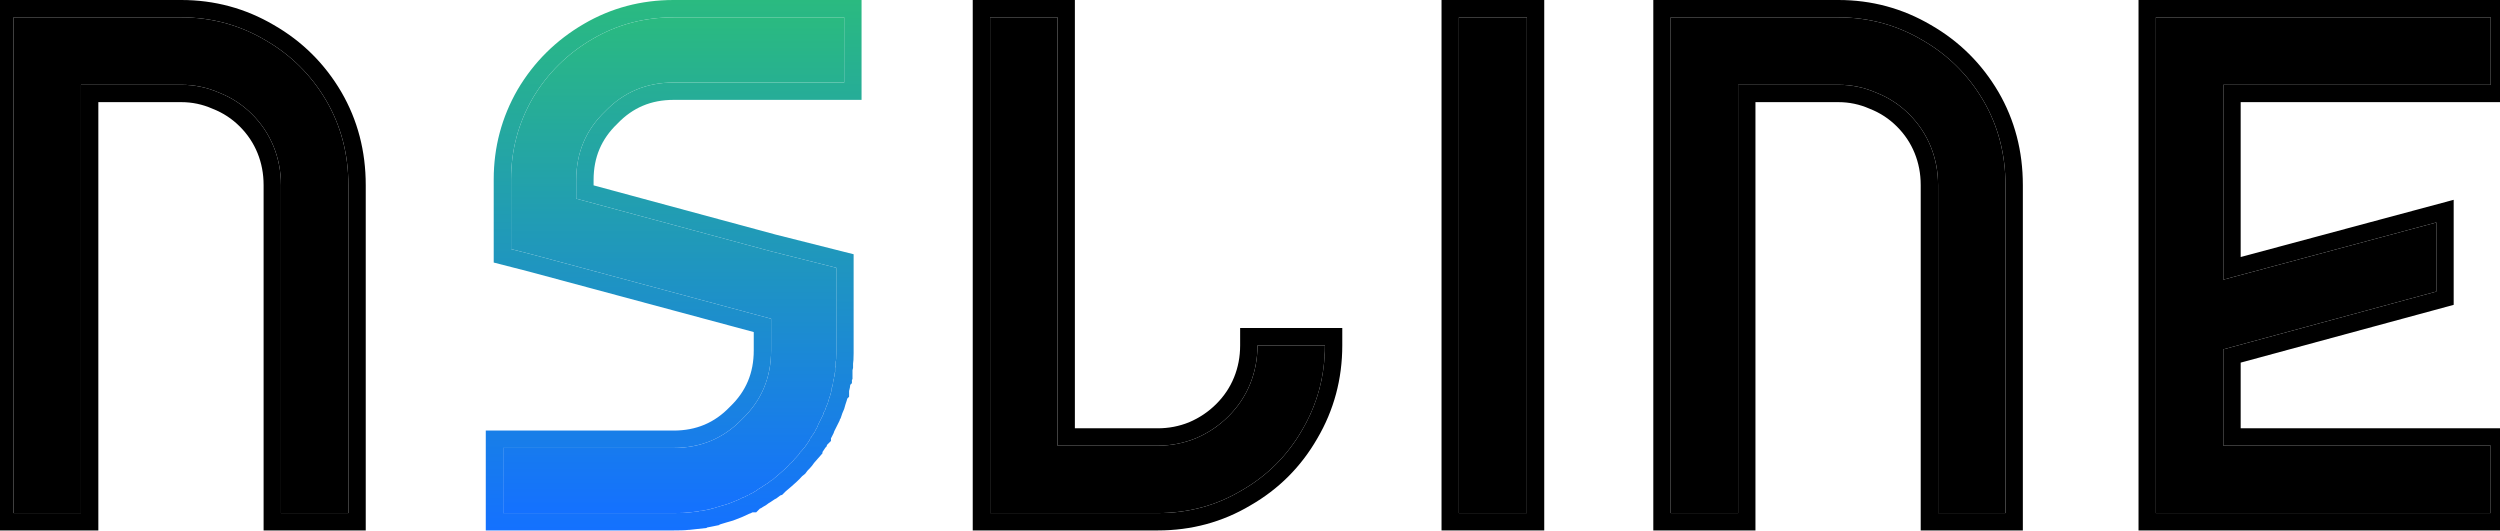
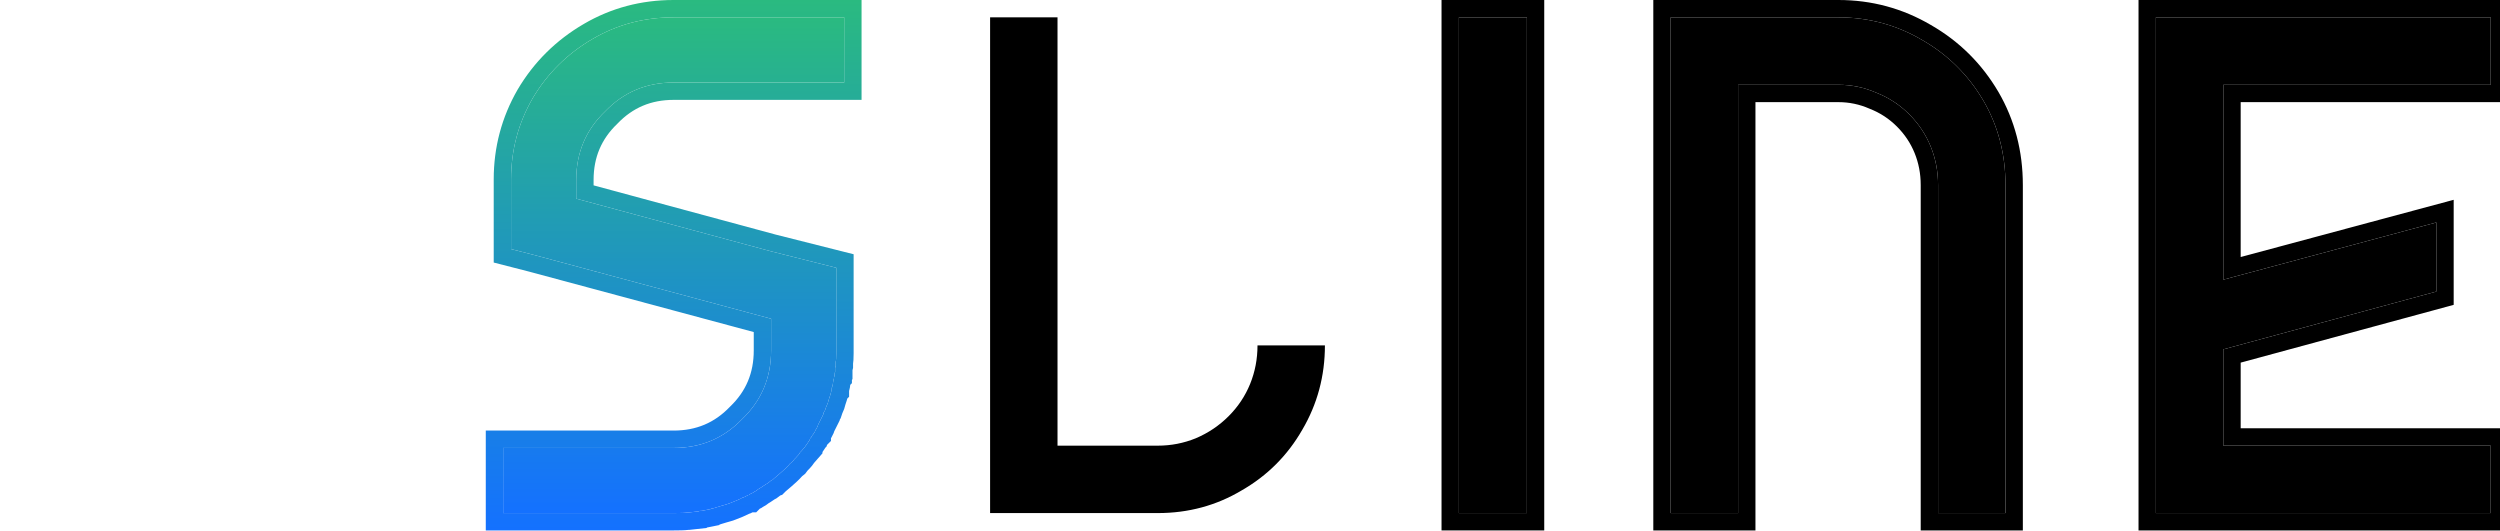
<svg xmlns="http://www.w3.org/2000/svg" width="1440" height="306" viewBox="0 0 1440 306" fill="none">
  <path d="M1280.63 161.087L1403.32 128.129V167.94L1280.63 201.225V256.7H1434.65V295.532H1241.79V10H1434.65V48.832H1280.63V161.087Z" fill="black" />
  <path d="M1155.16 295.532H1116.33V106.591C1116.33 98.76 1114.91 91.363 1112.09 84.402C1109.26 77.44 1105.12 71.24 1099.69 65.801C1094.25 60.362 1087.94 56.229 1080.76 53.401C1073.8 50.355 1066.51 48.832 1058.9 48.832H1001.14V295.532H962.304V10H1058.9C1076.3 10 1092.4 14.351 1107.19 23.053C1121.98 31.537 1133.73 43.176 1142.43 57.969C1150.92 72.545 1155.16 88.752 1155.16 106.591V295.532Z" fill="black" />
  <path d="M879.482 10V295.532H840.323V10H879.482Z" fill="black" />
  <path d="M763.153 198.941C763.153 216.562 758.802 232.77 750.1 247.563C741.616 262.356 729.977 273.995 715.184 282.479C700.608 291.181 684.51 295.532 666.888 295.532H570.297V10H609.129V256.7H666.888C674.502 256.7 681.79 255.286 688.752 252.458C695.931 249.412 702.24 245.17 707.678 239.731C713.117 234.292 717.251 228.092 720.079 221.131C722.907 214.169 724.321 206.773 724.321 198.941H763.153Z" fill="black" />
-   <path d="M200.667 295.532H161.835V106.591C161.835 98.76 160.421 91.363 157.593 84.402C154.765 77.44 150.631 71.24 145.193 65.801C139.754 60.362 133.445 56.229 126.266 53.401C119.304 50.355 112.016 48.832 104.402 48.832H46.643V295.532H7.811V10H104.402C121.806 10 137.905 14.351 152.698 23.053C167.491 31.537 179.239 43.176 187.941 57.969C196.425 72.545 200.667 88.752 200.667 106.591V295.532Z" fill="black" />
  <path fill-rule="evenodd" clip-rule="evenodd" d="M1403.32 167.94L1280.63 201.225V256.7H1434.65V295.532H1241.79V10H1434.65V48.832H1280.63V161.087L1403.32 128.129V167.94ZM1290.63 148.047L1413.32 115.088V175.589L1290.63 208.874V246.7H1444.65V305.532H1231.79V0H1444.65V58.832H1290.63V148.047Z" fill="black" />
  <path fill-rule="evenodd" clip-rule="evenodd" d="M1165.16 305.532H1106.33V106.591C1106.33 99.995 1105.14 93.881 1102.82 88.165C1100.51 82.471 1097.13 77.389 1092.61 72.872C1088.15 68.407 1083 65.032 1077.09 62.705L1076.92 62.637L1076.75 62.562C1071.06 60.071 1065.13 58.832 1058.9 58.832H1011.14V305.532H952.304V0H1058.9C1078.04 0 1095.87 4.805 1112.21 14.406C1128.5 23.758 1141.49 36.634 1151.05 52.899L1151.07 52.919L1151.08 52.939C1160.5 69.131 1165.16 87.091 1165.16 106.591V305.532ZM1107.19 23.053C1092.4 14.351 1076.3 10 1058.9 10H962.304V295.532H1001.14V48.832H1058.9C1066.51 48.832 1073.8 50.355 1080.76 53.401C1087.94 56.229 1094.25 60.362 1099.69 65.801C1105.12 71.24 1109.26 77.44 1112.09 84.402C1114.91 91.363 1116.33 98.76 1116.33 106.591V295.532H1155.16V106.591C1155.16 88.752 1150.92 72.545 1142.43 57.969C1133.73 43.176 1121.98 31.537 1107.19 23.053Z" fill="black" />
  <path fill-rule="evenodd" clip-rule="evenodd" d="M889.482 0V305.532H830.323V0H889.482ZM879.482 10H840.323V295.532H879.482V10Z" fill="black" />
-   <path fill-rule="evenodd" clip-rule="evenodd" d="M773.153 188.941V198.941C773.153 218.276 768.36 236.225 758.748 252.584C749.397 268.87 736.516 281.756 720.234 291.111C704.068 300.744 686.212 305.532 666.888 305.532H560.297V0H619.129V246.7H666.888C673.203 246.7 679.188 245.539 684.917 243.222C690.901 240.673 696.107 237.16 700.607 232.66C705.124 228.143 708.501 223.061 710.814 217.367C713.136 211.651 714.321 205.538 714.321 198.941V188.941H773.153ZM688.752 252.458C681.79 255.286 674.502 256.7 666.888 256.7H609.129V10H570.297V295.532H666.888C684.51 295.532 700.608 291.181 715.184 282.479C729.977 273.995 741.616 262.356 750.1 247.563C757.13 235.612 761.321 222.738 762.671 208.941C762.993 205.66 763.153 202.326 763.153 198.941H724.321C724.321 206.773 722.907 214.169 720.079 221.131C717.251 228.092 713.117 234.292 707.678 239.731C702.24 245.17 695.931 249.412 688.752 252.458Z" fill="black" />
-   <path fill-rule="evenodd" clip-rule="evenodd" d="M210.667 305.532H151.835V106.591C151.835 99.995 150.65 93.881 148.328 88.165C146.015 82.471 142.638 77.389 138.122 72.872C133.656 68.407 128.508 65.032 122.601 62.705L122.428 62.637L122.258 62.562C116.563 60.071 110.64 58.832 104.402 58.832H56.643V305.532H-2.189V0H104.402C123.544 0 141.381 4.805 157.721 14.406C174.009 23.758 186.993 36.634 196.56 52.899L196.572 52.919L196.583 52.939C206.009 69.131 210.667 87.091 210.667 106.591V305.532ZM152.698 23.053C137.905 14.351 121.806 10 104.402 10H7.811V295.532H46.643V48.832H104.402C112.016 48.832 119.304 50.355 126.266 53.401C133.445 56.229 139.754 60.362 145.193 65.801C150.631 71.24 154.765 77.44 157.593 84.402C160.421 91.363 161.835 98.76 161.835 106.591V295.532H200.667V106.591C200.667 88.752 196.425 72.545 187.941 57.969C179.239 43.176 167.491 31.537 152.698 23.053Z" fill="black" />
  <path d="M331.906 114.423L444.161 144.771L481.688 154.235V203.509C481.688 206.12 481.58 207.751 481.362 208.404V210.688L481.036 211.994V214.278C480.818 214.495 480.71 215.257 480.71 216.562C480.492 216.78 480.383 217.106 480.383 217.541C480.383 218.194 480.274 218.629 480.057 218.846L479.731 221.131C479.731 221.566 479.622 221.892 479.404 222.11V222.436C479.404 222.871 479.295 223.197 479.078 223.415V224.394C478.86 224.611 478.752 225.047 478.752 225.699L478.099 227.984L477.446 229.941L476.794 232.226L475.815 234.51L475.162 236.468L474.509 237.447L474.183 238.752L471.246 244.626L470.92 245.605L470.267 246.91L469.615 247.889L469.288 248.868C468.853 249.303 468.636 249.63 468.636 249.847C467.983 250.5 467.548 251.152 467.33 251.805L466.678 252.458L466.351 253.437L464.393 256.374C463.958 256.809 463.741 257.135 463.741 257.353L461.456 259.963L460.804 260.616C460.586 261.268 459.716 262.356 458.193 263.879L457.541 264.532L456.562 265.837L454.93 267.142C454.06 268.447 451.014 271.276 445.793 275.627L445.14 276.279C444.488 276.497 443.835 276.932 443.182 277.585L441.877 278.563L441.224 278.89L438.288 280.848L436.656 281.827C436.003 282.479 435.351 282.914 434.698 283.132L433.719 283.785C432.631 284.22 431.87 284.655 431.435 285.09C431 285.09 430.673 285.199 430.456 285.416L428.498 286.395L427.519 286.722C425.996 287.592 423.494 288.679 420.014 289.985L418.056 290.637L415.771 291.29L412.508 292.269L411.529 292.595L410.224 292.922C409.789 292.922 409.462 293.03 409.245 293.248L404.35 294.227C403.262 294.227 402.61 294.336 402.392 294.553L396.518 295.206H395.866C394.778 295.423 392.167 295.532 388.034 295.532H289.811V258.005H388.034C403.697 258.005 416.859 252.458 427.519 241.363C438.614 230.703 444.161 217.541 444.161 201.878V183.604L307.106 146.729L294.379 143.466V103.328C294.379 86.577 298.513 71.022 306.78 56.664C315.264 42.306 326.794 30.885 341.37 22.4C355.51 14.133 371.065 10 388.034 10H486.257V47.527H388.034C372.37 47.527 359.209 53.075 348.549 64.17C337.454 74.829 331.906 87.991 331.906 103.655V114.423Z" fill="url(#paint0_linear_267_4091)" />
  <path fill-rule="evenodd" clip-rule="evenodd" d="M396.518 295.206H395.866C394.778 295.423 392.167 295.532 388.034 295.532H289.811V258.005H388.034C403.697 258.005 416.859 252.458 427.519 241.363C438.614 230.703 444.161 217.541 444.161 201.878V183.604L307.106 146.729L294.379 143.466V103.328C294.379 86.577 298.513 71.022 306.78 56.664C315.264 42.306 326.794 30.885 341.37 22.4C355.51 14.133 371.065 10 388.034 10H486.257V47.527H388.034C372.37 47.527 359.209 53.075 348.549 64.17C337.454 74.829 331.906 87.991 331.906 103.655V114.423L444.161 144.771L481.688 154.235V203.509C481.688 206.12 481.58 207.751 481.362 208.404V210.688L481.036 211.994V214.278C480.818 214.495 480.71 215.257 480.71 216.562C480.492 216.78 480.383 217.106 480.383 217.541C480.383 218.194 480.274 218.629 480.057 218.846L479.731 221.131C479.731 221.566 479.622 221.892 479.404 222.11V222.436C479.404 222.871 479.295 223.197 479.078 223.415V224.394C478.86 224.611 478.752 225.047 478.752 225.699L478.099 227.984L477.446 229.941L476.794 232.226L475.815 234.51L475.162 236.468L474.509 237.447L474.183 238.752L471.246 244.626L470.92 245.605L470.267 246.91L469.615 247.889L469.288 248.868C468.853 249.303 468.636 249.63 468.636 249.847C467.983 250.5 467.548 251.152 467.33 251.805L466.678 252.458L466.351 253.437L464.393 256.374C463.958 256.809 463.741 257.135 463.741 257.353L461.456 259.963L460.804 260.616C460.586 261.268 459.716 262.356 458.193 263.879L457.541 264.532L456.562 265.837L454.93 267.142C454.06 268.447 451.014 271.276 445.793 275.627L445.14 276.279C444.488 276.497 443.835 276.932 443.182 277.585L441.877 278.563L441.224 278.89L438.288 280.848L436.656 281.827C436.003 282.479 435.351 282.914 434.698 283.132L433.719 283.785C432.631 284.22 431.87 284.655 431.435 285.09C431 285.09 430.673 285.199 430.456 285.416L428.498 286.395L427.519 286.722C425.996 287.592 423.494 288.679 420.014 289.985L418.056 290.637L415.771 291.29L412.508 292.269L411.529 292.595L410.224 292.922C409.789 292.922 409.462 293.03 409.245 293.248L404.35 294.227C403.262 294.227 402.61 294.336 402.392 294.553L396.518 295.206ZM414.483 302.151L414.175 302.46L407.241 303.847L406.983 304.105L397.072 305.206H396.593C394.331 305.485 391.214 305.532 388.034 305.532H279.811V248.005H388.034C401.031 248.005 411.572 243.527 420.308 234.434L420.446 234.29L420.591 234.152C429.684 225.415 434.161 214.875 434.161 201.878V191.269L304.564 156.401L284.379 151.225V103.328C284.379 84.846 288.963 67.568 298.113 51.675L298.142 51.626L298.17 51.577C307.533 35.733 320.299 23.096 336.33 13.763C352.057 4.571 369.361 0 388.034 0H496.257V57.527H388.034C375.037 57.527 364.496 62.005 355.76 71.098L355.621 71.242L355.477 71.381C346.384 80.117 341.906 90.657 341.906 103.655V106.768L446.689 135.096L491.688 146.443V203.509C491.688 204.923 491.66 206.229 491.585 207.356C491.554 207.817 491.501 208.562 491.362 209.421V211.919L491.036 213.225V218.42L490.71 218.746V220.704L489.757 221.657L489.688 222.14C489.624 222.902 489.478 223.774 489.192 224.691C489.158 224.865 489.121 225.042 489.078 225.222V228.536L488.046 229.568L487.654 230.94L487.002 232.898L486.235 235.582L485.17 238.067L484.225 240.901L483.791 241.553L483.618 242.243L480.508 248.462L480.182 249.441L478.933 251.939L478.678 252.322L478.636 252.449V253.989L476.397 256.228L476.071 257.207L475.418 257.86L475.415 257.869L473.741 260.38V261.11L468.901 266.641C468.472 267.313 468.064 267.834 467.797 268.168C467.043 269.111 466.162 270.052 465.264 270.95L465.114 271.1L463.8 272.853L462.071 274.236C461.034 275.456 459.825 276.617 458.798 277.57C457.164 279.088 455.063 280.912 452.546 283.016L450.542 285.02L449.451 285.383L447.156 287.104L446.253 287.556L443.637 289.3L442.637 289.9C441.75 290.647 440.705 291.369 439.489 291.956L438.4 292.683L437.707 292.96L435.577 295.09H433.469L432.334 295.657L431.513 295.931C429.36 297.054 426.599 298.195 423.525 299.348L423.351 299.413L421.012 300.193L418.581 300.887L415.526 301.804L414.483 302.151Z" fill="url(#paint1_linear_267_4091)" />
  <defs>
    <linearGradient id="paint0_linear_267_4091" x1="388.034" y1="10" x2="388.034" y2="295.532" gradientUnits="userSpaceOnUse">
      <stop stop-color="#2ABA80" />
      <stop offset="1" stop-color="#1471FF" />
    </linearGradient>
    <linearGradient id="paint1_linear_267_4091" x1="388.034" y1="0" x2="388.034" y2="305.532" gradientUnits="userSpaceOnUse">
      <stop stop-color="#2ABA80" />
      <stop offset="1" stop-color="#1471FF" />
    </linearGradient>
  </defs>
</svg>